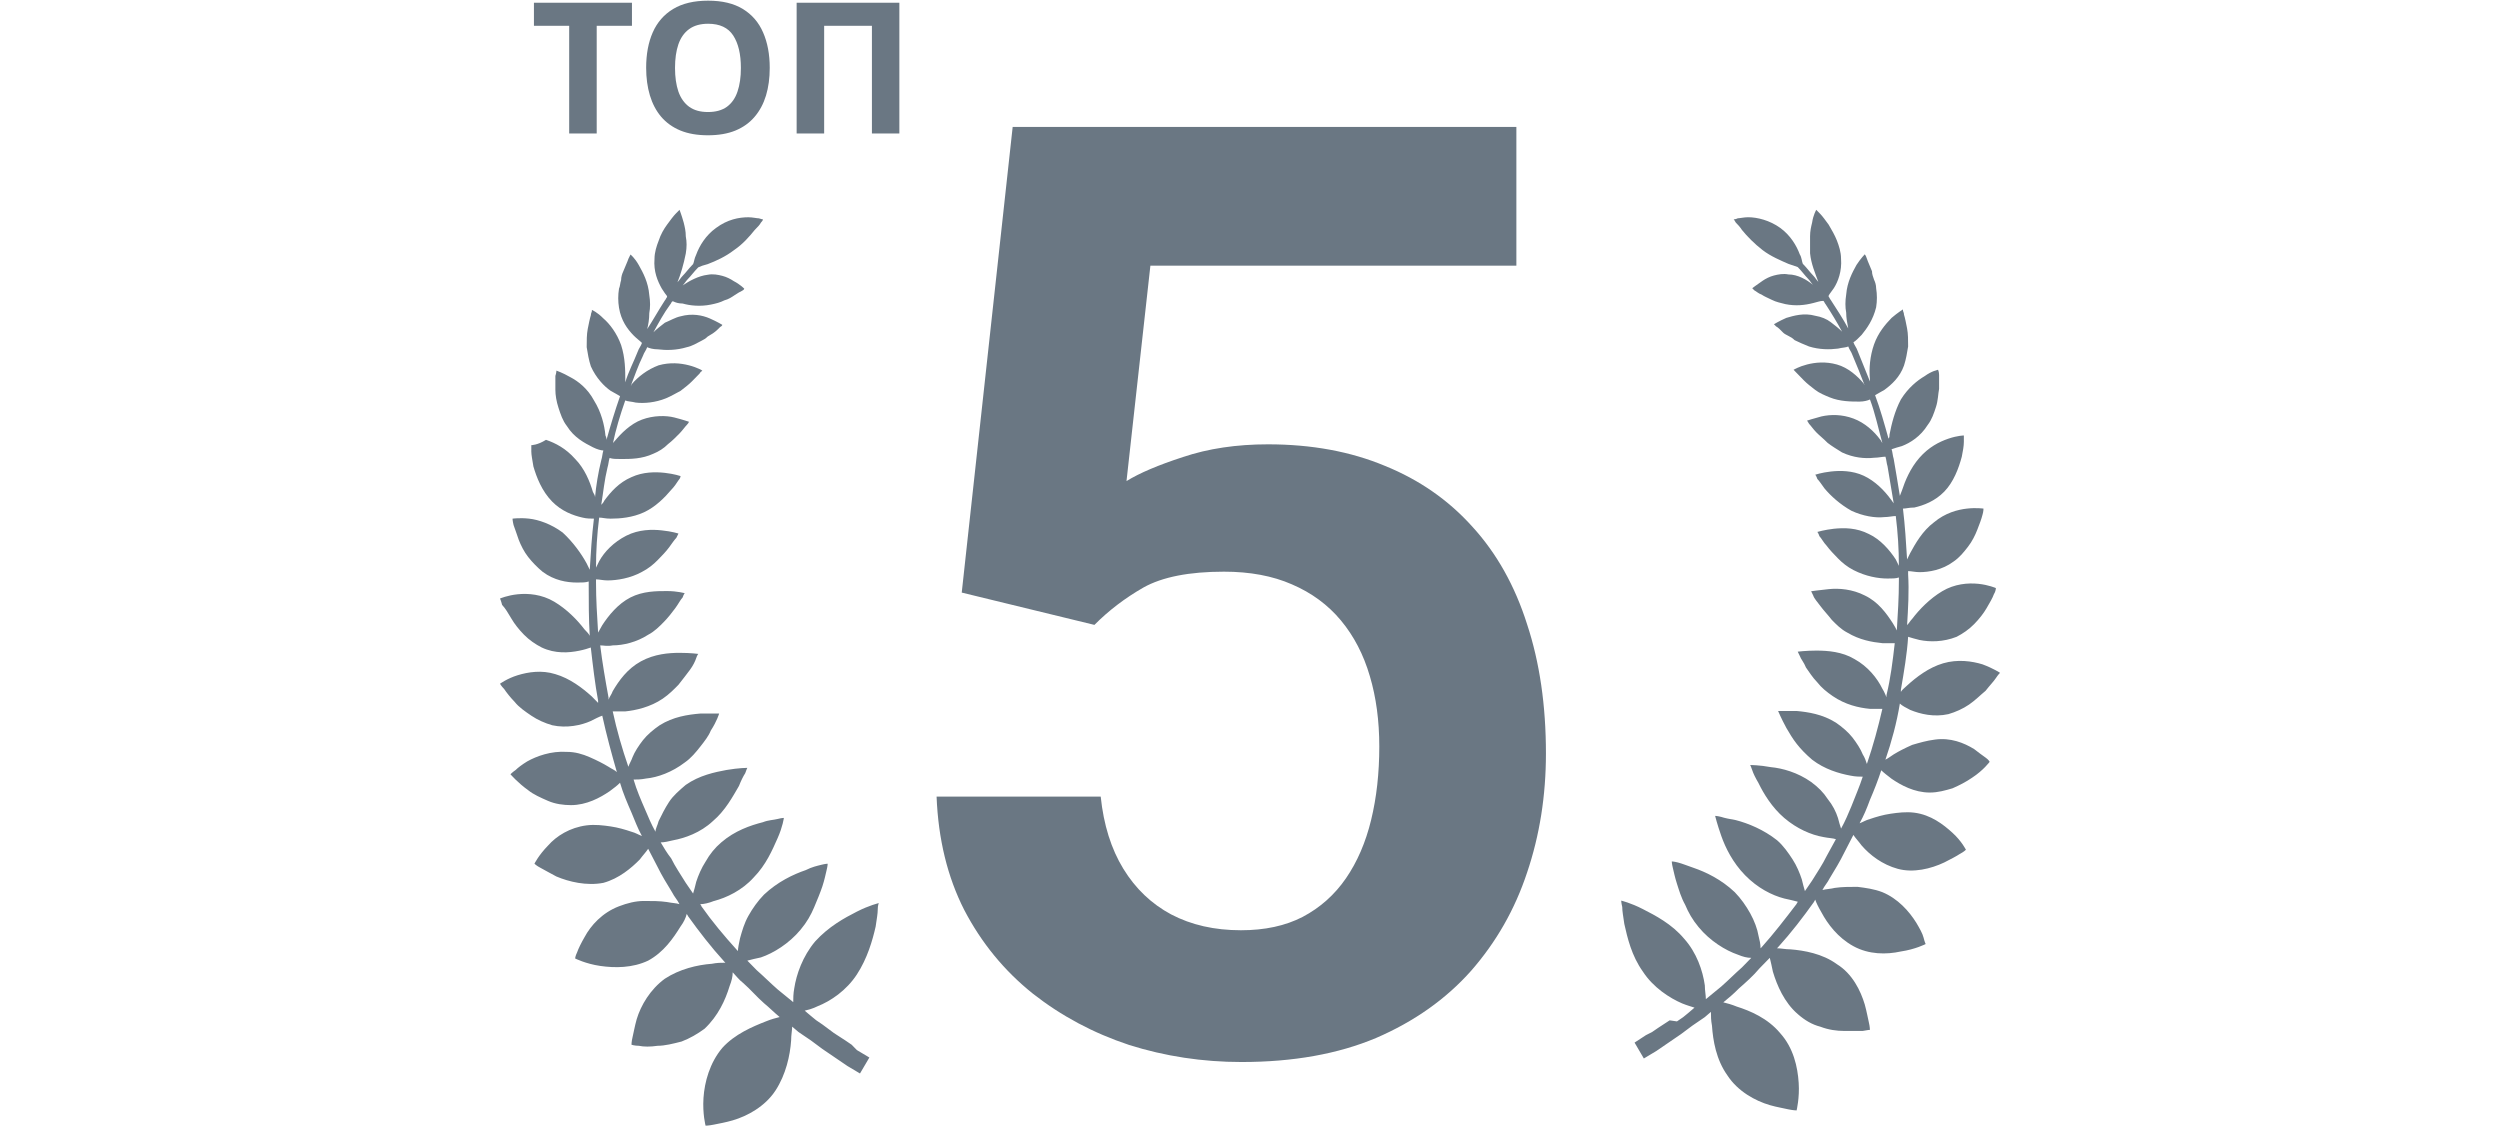
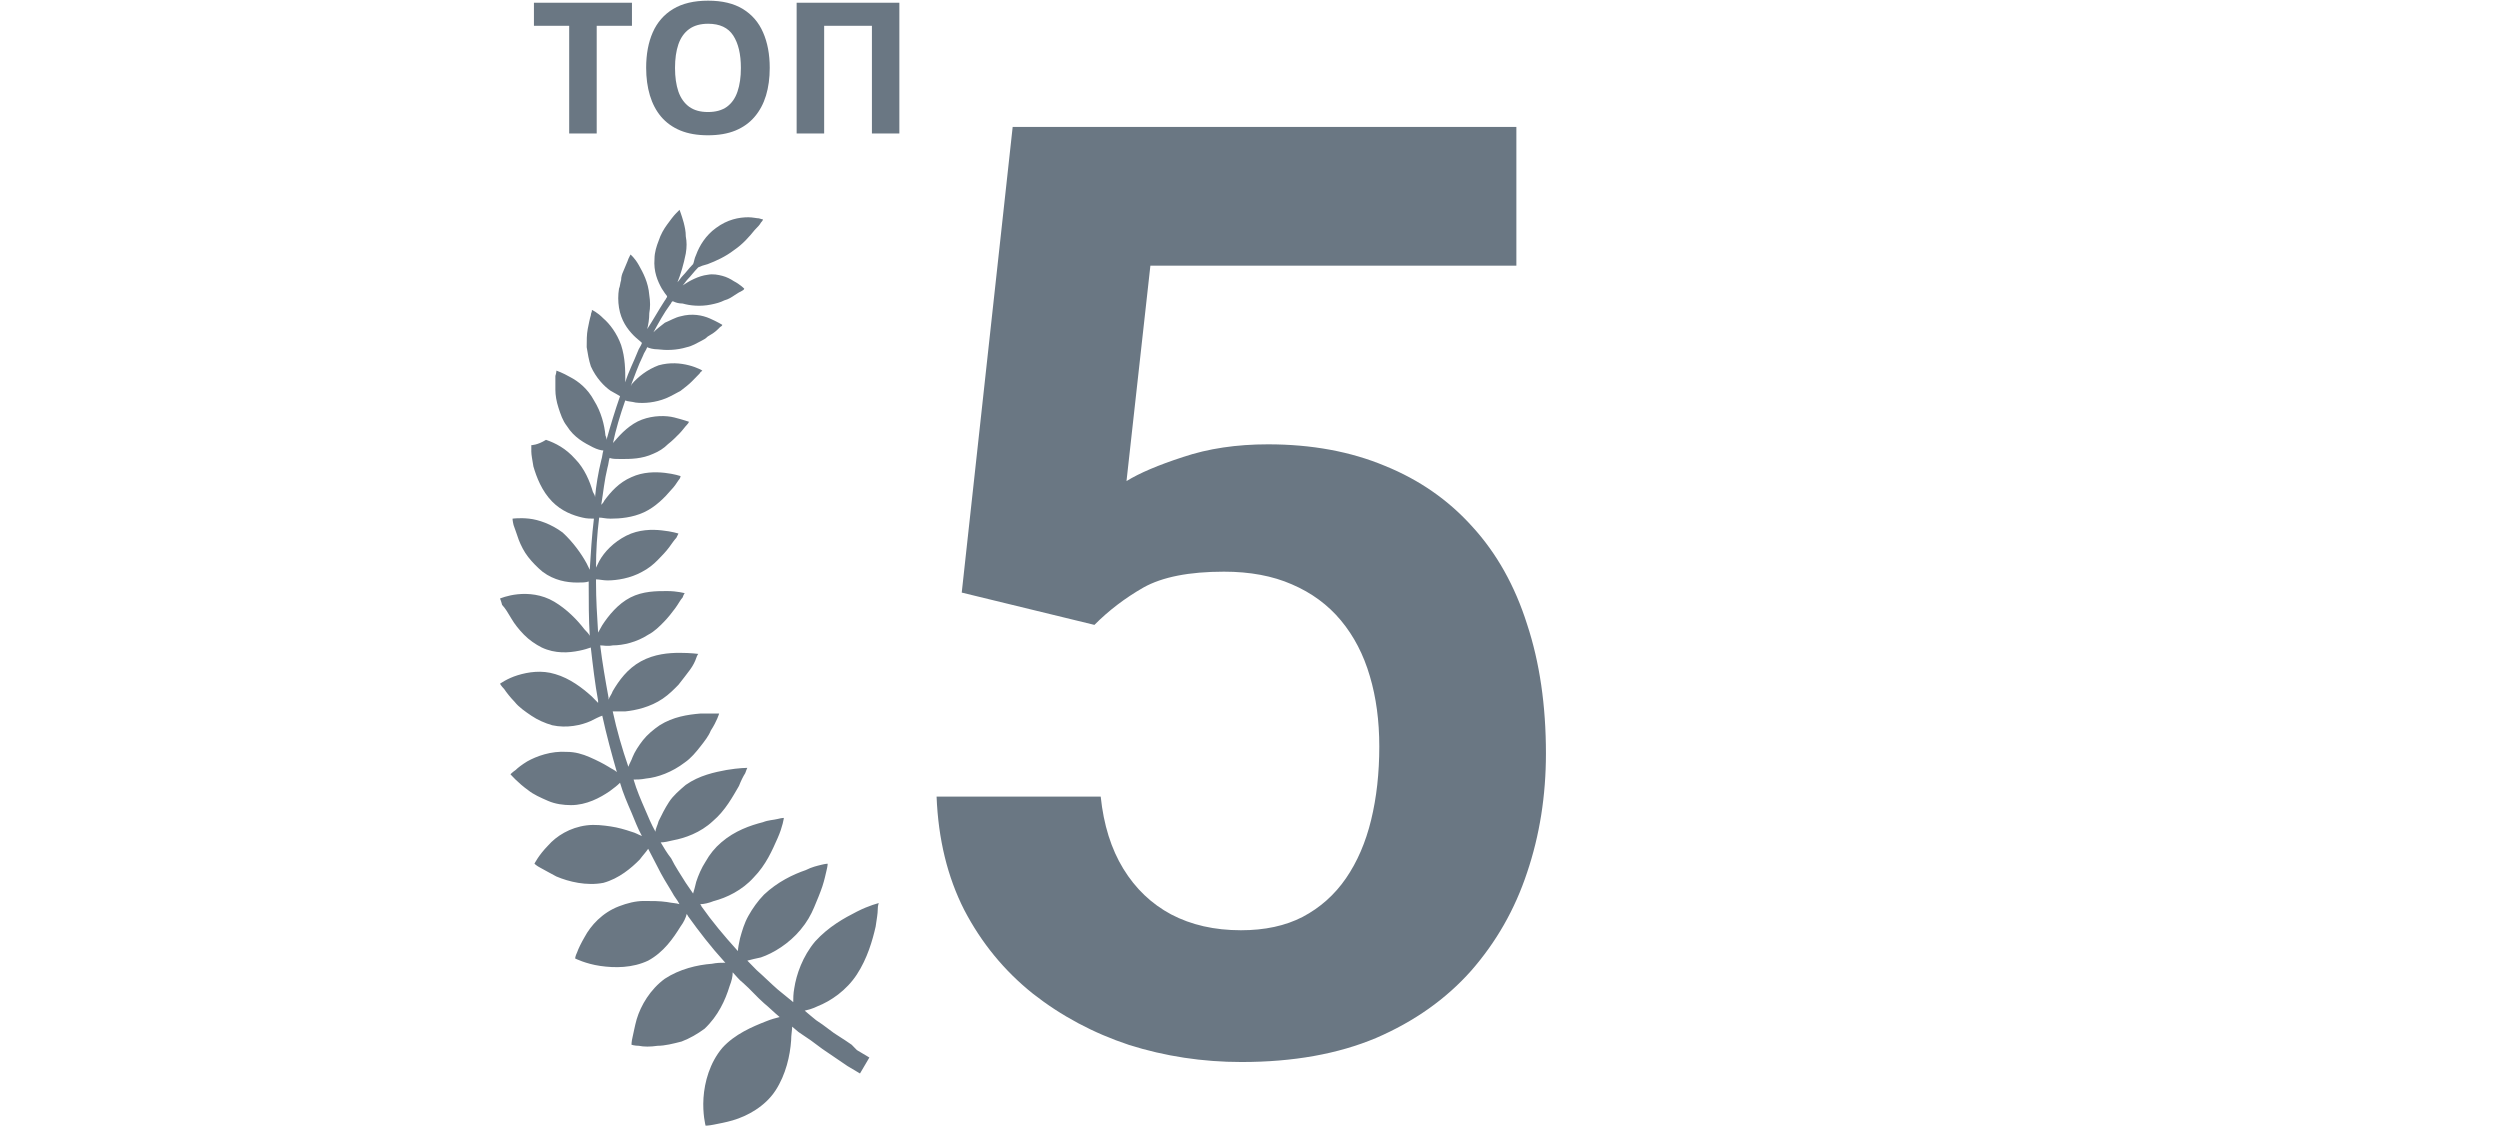
<svg xmlns="http://www.w3.org/2000/svg" width="160" height="73" viewBox="0 0 160 73" fill="none">
-   <path d="M122.252 45.434C122.913 45.705 123.772 45.908 124.697 45.705C125.159 45.569 125.622 45.365 126.018 45.094C126.414 44.823 126.745 44.484 127.075 44.213C127.339 43.874 127.604 43.602 127.736 43.399C127.868 43.196 128 43.06 128 43.06C128 43.06 127.604 42.789 126.877 42.517C126.216 42.314 125.291 42.178 124.366 42.45C123.441 42.721 122.648 43.331 122.053 43.874C121.921 44.01 121.723 44.145 121.657 44.281V44.145C121.855 42.992 122.053 41.84 122.12 40.755C122.318 40.822 122.583 40.89 122.847 40.958C123.508 41.094 124.366 41.094 125.225 40.755C125.621 40.551 126.018 40.28 126.348 39.941C126.679 39.602 126.943 39.263 127.141 38.924C127.339 38.585 127.537 38.246 127.604 38.042C127.736 37.839 127.736 37.636 127.736 37.636C127.736 37.636 127.273 37.432 126.613 37.364C125.952 37.297 125.093 37.364 124.3 37.839C123.507 38.314 122.847 38.992 122.384 39.602C122.252 39.738 122.186 39.873 122.054 40.009C122.12 38.924 122.186 37.839 122.12 36.754V36.551C122.318 36.551 122.583 36.618 122.847 36.618C123.441 36.618 124.3 36.483 125.027 35.94C125.423 35.669 125.688 35.33 125.952 34.991C126.216 34.652 126.415 34.245 126.546 33.906C126.679 33.567 126.81 33.227 126.877 32.956C126.943 32.753 126.943 32.55 126.943 32.55C126.943 32.55 126.48 32.482 125.885 32.55C125.291 32.617 124.498 32.821 123.771 33.431C123.044 33.974 122.582 34.788 122.252 35.398C122.186 35.533 122.119 35.669 122.053 35.804C121.987 34.719 121.921 33.634 121.789 32.55C121.987 32.55 122.186 32.482 122.516 32.482C123.111 32.346 123.837 32.075 124.432 31.465C125.026 30.855 125.357 29.973 125.555 29.227C125.621 28.888 125.687 28.549 125.687 28.278V27.871C125.687 27.871 125.291 27.871 124.696 28.075C124.102 28.278 123.441 28.617 122.846 29.295C122.252 29.973 121.922 30.787 121.723 31.397C121.657 31.533 121.657 31.6 121.591 31.736C121.459 30.922 121.327 30.108 121.195 29.362C121.129 29.159 121.129 28.956 121.062 28.752C121.261 28.685 121.459 28.616 121.723 28.549C122.252 28.345 122.912 27.939 123.375 27.193C123.639 26.854 123.771 26.447 123.904 26.04C124.036 25.633 124.036 25.226 124.102 24.887V24.006C124.102 23.802 124.036 23.666 124.036 23.666C124.036 23.666 123.64 23.734 123.177 24.073C122.714 24.344 122.12 24.819 121.657 25.565C121.261 26.311 121.063 27.125 120.931 27.803C120.931 27.87 120.931 28.006 120.865 28.074C120.601 27.125 120.336 26.175 120.006 25.294C120.138 25.226 120.336 25.09 120.6 24.954C121.063 24.615 121.591 24.141 121.856 23.395C121.988 22.988 122.054 22.581 122.12 22.174C122.12 21.768 122.12 21.361 122.054 21.022C121.988 20.683 121.922 20.343 121.856 20.14C121.856 20.004 121.79 19.937 121.79 19.869V19.801C121.79 19.801 121.459 20.005 121.063 20.344C120.667 20.751 120.204 21.293 119.94 22.039C119.676 22.785 119.609 23.599 119.676 24.277V24.413C119.412 23.734 119.147 23.124 118.883 22.446C118.817 22.243 118.685 22.107 118.619 21.904C118.751 21.836 118.949 21.633 119.148 21.429C119.478 21.022 119.874 20.48 120.073 19.666C120.138 19.259 120.138 18.852 120.073 18.446C120.073 18.242 120.007 18.039 119.94 17.903C119.874 17.7 119.808 17.564 119.808 17.36C119.676 17.021 119.544 16.75 119.478 16.547C119.412 16.343 119.345 16.276 119.345 16.276C119.345 16.276 119.081 16.547 118.817 16.954C118.553 17.429 118.222 18.039 118.156 18.853C118.09 19.26 118.09 19.666 118.156 20.006C118.156 20.345 118.222 20.684 118.288 21.023C117.958 20.412 117.561 19.802 117.165 19.192C117.099 19.124 117.099 19.056 117.033 18.988V18.921C117.099 18.785 117.231 18.649 117.363 18.446C117.627 18.039 117.892 17.361 117.826 16.547C117.826 16.14 117.694 15.733 117.562 15.394C117.43 15.055 117.231 14.716 117.033 14.377C116.835 14.106 116.637 13.835 116.505 13.699C116.372 13.563 116.24 13.428 116.24 13.428C116.24 13.428 116.042 13.767 115.976 14.242C115.91 14.512 115.844 14.784 115.844 15.123V16.208C115.91 16.887 116.175 17.497 116.373 18.039C116.24 17.904 116.175 17.768 116.042 17.633C115.844 17.429 115.646 17.158 115.448 16.954L115.382 16.887C115.316 16.751 115.316 16.48 115.184 16.276C114.986 15.734 114.589 15.056 113.928 14.581C113.267 14.106 112.475 13.903 111.88 13.903C111.616 13.903 111.352 13.97 111.219 13.97C111.087 14.038 110.955 14.038 110.955 14.038C110.955 14.038 111.021 14.106 111.088 14.241C111.22 14.377 111.352 14.512 111.484 14.716C111.814 15.123 112.277 15.598 112.805 16.005C113.334 16.412 113.994 16.683 114.457 16.887C114.655 16.954 114.853 17.022 115.051 17.09L115.117 17.158C115.316 17.361 115.514 17.633 115.712 17.836C115.844 17.972 115.91 18.107 116.042 18.243C115.646 17.904 115.051 17.564 114.457 17.564C114.126 17.497 113.796 17.564 113.532 17.632C113.268 17.7 113.003 17.835 112.805 17.971C112.408 18.242 112.144 18.446 112.144 18.446L112.276 18.582C112.408 18.649 112.54 18.785 112.739 18.853C112.937 18.989 113.135 19.056 113.4 19.192C113.664 19.328 113.994 19.395 114.259 19.463C114.92 19.599 115.514 19.531 116.043 19.395C116.307 19.328 116.506 19.26 116.637 19.26H116.703C116.769 19.327 116.769 19.395 116.835 19.463C117.232 20.073 117.562 20.616 117.893 21.226C117.695 21.023 117.43 20.819 117.166 20.616C116.902 20.413 116.571 20.277 116.175 20.209C115.448 20.006 114.787 20.209 114.325 20.345C113.862 20.548 113.532 20.752 113.532 20.752C113.532 20.752 113.598 20.819 113.665 20.887C113.797 20.955 113.929 21.091 114.127 21.294C114.193 21.362 114.326 21.43 114.458 21.498C114.59 21.565 114.722 21.633 114.854 21.769C115.118 21.904 115.449 22.04 115.779 22.175C116.44 22.379 117.1 22.379 117.629 22.311C117.893 22.244 118.158 22.244 118.29 22.175C118.356 22.379 118.488 22.515 118.554 22.718C118.818 23.328 119.083 24.006 119.347 24.684C119.347 24.617 119.281 24.617 119.281 24.549C118.884 24.074 118.29 23.532 117.563 23.328C116.836 23.125 116.175 23.192 115.647 23.328C115.119 23.464 114.788 23.667 114.788 23.667L115.449 24.346C115.647 24.549 115.912 24.752 116.176 24.956C116.44 25.159 116.771 25.295 117.101 25.431C117.762 25.702 118.489 25.702 119.017 25.702C119.281 25.702 119.545 25.634 119.678 25.566C120.008 26.448 120.206 27.397 120.47 28.346C120.404 28.279 120.404 28.211 120.338 28.143C119.942 27.6 119.347 27.058 118.62 26.787C117.894 26.516 117.167 26.516 116.572 26.651C116.044 26.787 115.647 26.922 115.647 26.922C115.647 26.922 115.713 26.99 115.78 27.125C115.912 27.261 116.044 27.465 116.242 27.668C116.44 27.872 116.705 28.075 116.969 28.346C117.233 28.55 117.564 28.753 117.894 28.957C118.621 29.296 119.348 29.363 119.942 29.296C120.206 29.296 120.471 29.228 120.669 29.228C120.735 29.431 120.735 29.635 120.801 29.838C120.933 30.652 121.065 31.398 121.197 32.212C121.132 32.144 121.065 32.008 120.999 31.941C120.603 31.398 120.008 30.788 119.282 30.449C118.555 30.11 117.762 30.11 117.167 30.178C116.573 30.246 116.176 30.381 116.176 30.381C116.176 30.381 116.242 30.449 116.309 30.652C116.441 30.788 116.573 30.992 116.771 31.263C117.168 31.738 117.762 32.28 118.489 32.687C119.216 33.026 120.008 33.162 120.603 33.094C120.868 33.094 121.132 33.026 121.33 33.026C121.462 34.111 121.528 35.128 121.528 36.213C121.462 36.077 121.396 35.942 121.33 35.806C120.934 35.196 120.339 34.518 119.613 34.179C118.82 33.772 118.027 33.772 117.366 33.84C116.772 33.907 116.309 34.043 116.309 34.043C116.309 34.043 116.375 34.111 116.441 34.314C116.574 34.45 116.705 34.721 116.904 34.924C117.102 35.195 117.367 35.467 117.631 35.738C117.895 36.009 118.225 36.28 118.622 36.484C119.414 36.891 120.207 37.026 120.802 37.026C121.132 37.026 121.331 37.026 121.529 36.959V37.162C121.529 38.247 121.463 39.264 121.396 40.349C121.331 40.214 121.264 40.078 121.132 39.874C120.736 39.264 120.207 38.518 119.348 38.111C118.556 37.705 117.697 37.636 117.036 37.705C116.375 37.772 115.913 37.84 115.913 37.84C115.913 37.84 115.979 37.976 116.045 38.111C116.111 38.315 116.309 38.518 116.508 38.79C116.706 39.061 116.97 39.332 117.234 39.671C117.498 39.942 117.829 40.282 118.225 40.485C119.018 40.96 119.811 41.095 120.472 41.163H121.264C121.132 42.316 121 43.401 120.736 44.486V44.622C120.67 44.486 120.603 44.283 120.472 44.079C120.141 43.401 119.547 42.655 118.688 42.181C117.895 41.706 116.97 41.638 116.243 41.638C115.582 41.638 115.054 41.706 115.054 41.706C115.054 41.706 115.12 41.842 115.186 41.977C115.252 42.18 115.45 42.383 115.583 42.723C115.781 42.994 115.979 43.333 116.309 43.672C116.574 44.011 116.904 44.282 117.3 44.554C118.093 45.096 118.952 45.3 119.679 45.367H120.471C120.207 46.52 119.877 47.741 119.481 48.894C119.415 48.69 119.348 48.487 119.217 48.283C119.084 47.944 118.82 47.538 118.556 47.198C118.292 46.859 117.895 46.52 117.498 46.249C116.639 45.706 115.714 45.571 114.988 45.503H113.798C113.798 45.503 113.996 45.978 114.327 46.588C114.525 46.927 114.723 47.267 114.988 47.605C115.252 47.944 115.582 48.283 115.979 48.622C116.771 49.232 117.696 49.504 118.423 49.639C118.753 49.707 119.018 49.707 119.216 49.707C119.018 50.317 118.753 50.927 118.489 51.605C118.291 52.08 118.093 52.555 117.828 53.03C117.762 52.826 117.696 52.623 117.63 52.351C117.498 51.945 117.299 51.538 116.969 51.131C116.705 50.724 116.374 50.385 115.912 50.046C115.053 49.436 114.062 49.164 113.335 49.097C112.608 48.961 112.014 48.961 112.014 48.961C112.014 48.961 112.08 49.097 112.146 49.3C112.212 49.503 112.344 49.775 112.542 50.114C112.873 50.792 113.401 51.673 114.194 52.351C114.987 53.03 115.912 53.437 116.705 53.572C117.035 53.639 117.299 53.639 117.498 53.708C117.299 54.047 117.101 54.453 116.903 54.793C116.639 55.335 116.309 55.81 115.978 56.352C115.846 56.556 115.648 56.827 115.515 57.03C115.45 56.827 115.383 56.556 115.317 56.285C115.185 55.878 114.987 55.403 114.723 54.996C114.459 54.589 114.128 54.114 113.732 53.776C112.873 53.097 111.882 52.691 111.089 52.487C110.693 52.419 110.363 52.351 110.164 52.284C109.9 52.216 109.768 52.216 109.768 52.216C109.768 52.216 109.9 52.759 110.164 53.505C110.428 54.251 110.891 55.2 111.684 56.013C112.477 56.827 113.402 57.302 114.195 57.505C114.525 57.573 114.789 57.641 115.054 57.709C115.054 57.776 114.988 57.776 114.988 57.844C114.261 58.794 113.534 59.743 112.742 60.625L112.676 60.693C112.676 60.421 112.61 60.15 112.543 59.879C112.477 59.472 112.279 58.929 112.015 58.455C111.751 57.98 111.42 57.505 111.024 57.099C110.165 56.285 109.174 55.81 108.381 55.539C107.985 55.403 107.655 55.268 107.391 55.2C107.126 55.132 106.994 55.132 106.994 55.132C106.994 55.132 106.994 55.268 107.06 55.539C107.126 55.81 107.192 56.149 107.324 56.556C107.456 56.963 107.588 57.438 107.853 57.912C108.051 58.387 108.315 58.861 108.712 59.336C109.439 60.218 110.429 60.828 111.223 61.099C111.553 61.235 111.817 61.303 112.082 61.303C111.883 61.506 111.685 61.709 111.487 61.913C111.024 62.32 110.628 62.727 110.166 63.133C109.835 63.404 109.505 63.676 109.175 63.947C109.175 63.676 109.109 63.404 109.109 63.065C108.977 62.116 108.58 60.963 107.788 60.081C106.995 59.132 105.938 58.59 105.145 58.183C104.353 57.776 103.758 57.64 103.758 57.64C103.758 57.64 103.758 57.776 103.823 58.047C103.823 58.318 103.889 58.657 103.956 59.132C104.154 60.014 104.418 61.166 105.145 62.183C105.806 63.2 106.862 63.879 107.656 64.218C107.986 64.353 108.25 64.421 108.448 64.489L108.052 64.828L107.721 65.099L107.325 65.37L106.858 65.302L106.131 65.777L105.735 66.048L105.338 66.251L104.612 66.726L105.206 67.743L105.999 67.268L107.584 66.184L108.311 65.641L109.104 65.099L109.5 64.76C109.5 65.031 109.5 65.302 109.566 65.641C109.632 66.591 109.83 67.812 110.557 68.829C111.218 69.846 112.341 70.456 113.266 70.727C113.728 70.863 114.191 70.931 114.455 70.998C114.785 71.066 114.983 71.066 114.983 71.066C114.983 71.066 115.181 70.252 115.116 69.303C115.05 68.286 114.785 67.065 113.926 66.116C113.134 65.167 112.011 64.692 111.152 64.421C110.821 64.285 110.557 64.217 110.293 64.15C110.623 63.879 110.953 63.607 111.283 63.268C111.746 62.861 112.208 62.454 112.605 61.979L113.266 61.301C113.331 61.572 113.398 61.844 113.464 62.183C113.728 63.065 114.19 64.149 115.049 64.895C115.512 65.302 115.974 65.573 116.503 65.709C117.032 65.912 117.56 65.98 118.022 65.98H119.212C119.542 65.912 119.674 65.912 119.674 65.912C119.674 65.912 119.674 65.709 119.608 65.437C119.542 65.166 119.476 64.759 119.344 64.284C119.08 63.403 118.552 62.318 117.56 61.707C116.635 61.029 115.446 60.826 114.587 60.758C114.257 60.758 113.993 60.69 113.728 60.69L113.794 60.623C114.653 59.673 115.38 58.724 116.107 57.707C116.107 57.639 116.173 57.639 116.173 57.571C116.239 57.775 116.371 58.046 116.569 58.385C116.965 59.131 117.626 60.013 118.617 60.555C119.608 61.098 120.731 61.098 121.656 60.894C122.581 60.759 123.242 60.419 123.242 60.419C123.242 60.419 123.176 60.284 123.11 60.013C123.044 59.742 122.846 59.402 122.647 59.063C122.185 58.317 121.458 57.504 120.467 57.097C119.938 56.894 119.41 56.826 118.881 56.758C118.353 56.758 117.89 56.758 117.428 56.825C117.164 56.893 116.899 56.893 116.635 56.961C116.767 56.69 116.965 56.486 117.098 56.215C117.428 55.673 117.759 55.13 118.023 54.588C118.221 54.181 118.419 53.842 118.617 53.435C118.749 53.638 118.948 53.842 119.146 54.113C119.674 54.724 120.467 55.334 121.458 55.605C122.449 55.876 123.573 55.605 124.431 55.198C124.828 54.995 125.224 54.792 125.422 54.656C125.686 54.52 125.819 54.385 125.819 54.385C125.819 54.385 125.555 53.842 124.96 53.3C124.365 52.757 123.572 52.147 122.515 52.011C121.987 51.944 121.458 52.011 120.996 52.079C120.533 52.146 120.071 52.282 119.674 52.418C119.41 52.486 119.212 52.621 119.014 52.689C119.278 52.214 119.476 51.74 119.674 51.197C119.938 50.587 120.203 49.909 120.401 49.298C120.533 49.434 120.798 49.638 121.062 49.841C121.657 50.248 122.516 50.723 123.507 50.723C124.035 50.723 124.497 50.587 124.96 50.452C125.423 50.248 125.819 50.045 126.215 49.773C126.942 49.298 127.339 48.756 127.339 48.756C127.339 48.756 127.273 48.621 127.075 48.485C126.876 48.349 126.612 48.146 126.348 47.943C125.687 47.536 124.828 47.197 123.837 47.333C123.308 47.4 122.846 47.536 122.383 47.672C121.921 47.875 121.524 48.078 121.194 48.282C120.996 48.418 120.798 48.553 120.666 48.621C121.062 47.468 121.393 46.247 121.591 45.027C121.724 45.162 121.988 45.298 122.252 45.434Z" fill="#6A7783" />
  <path d="M52.169 60.252C51.368 61.206 50.967 62.365 50.833 63.251C50.767 63.592 50.767 63.933 50.767 64.137C50.433 63.865 50.099 63.592 49.765 63.319C49.297 62.91 48.897 62.502 48.43 62.093C48.229 61.888 48.029 61.684 47.829 61.48C48.096 61.411 48.363 61.343 48.697 61.275C49.498 61.003 50.5 60.389 51.235 59.503C51.636 59.026 51.903 58.549 52.103 58.072C52.303 57.594 52.504 57.117 52.638 56.709C52.771 56.3 52.838 55.959 52.904 55.686C52.971 55.414 52.971 55.278 52.971 55.278C52.971 55.278 52.837 55.278 52.57 55.346C52.303 55.413 51.969 55.482 51.569 55.686C50.768 55.959 49.766 56.436 48.898 57.254C48.497 57.663 48.163 58.14 47.896 58.617C47.629 59.094 47.496 59.571 47.362 60.048C47.295 60.389 47.228 60.662 47.228 60.866L47.162 60.798C46.36 59.912 45.559 58.958 44.891 58.004C44.891 57.936 44.825 57.936 44.825 57.867C45.025 57.867 45.359 57.799 45.693 57.663C46.494 57.458 47.496 56.981 48.231 56.163C49.032 55.346 49.433 54.391 49.767 53.642C50.101 52.892 50.167 52.346 50.167 52.346C50.167 52.346 50.033 52.346 49.767 52.414C49.5 52.483 49.166 52.483 48.832 52.619C48.03 52.823 47.028 53.164 46.161 53.914C45.76 54.255 45.426 54.664 45.159 55.141C44.892 55.55 44.691 56.027 44.558 56.436C44.492 56.708 44.425 56.981 44.358 57.185C44.224 56.981 44.024 56.708 43.89 56.504C43.556 55.958 43.222 55.481 42.955 54.936C42.686 54.595 42.486 54.254 42.285 53.914C42.486 53.914 42.82 53.846 43.087 53.777C43.821 53.641 44.823 53.3 45.624 52.551C46.426 51.869 46.893 50.983 47.294 50.301C47.428 49.961 47.561 49.688 47.695 49.484C47.761 49.279 47.828 49.143 47.828 49.143C47.828 49.143 47.294 49.143 46.493 49.279C45.758 49.416 44.757 49.62 43.888 50.233C43.488 50.574 43.087 50.915 42.82 51.324C42.553 51.733 42.352 52.142 42.152 52.551C42.085 52.823 41.951 53.028 41.951 53.232C41.684 52.755 41.484 52.278 41.283 51.801C41.016 51.188 40.749 50.574 40.549 49.892C40.749 49.892 41.016 49.892 41.35 49.825C42.085 49.757 43.02 49.416 43.821 48.802C44.221 48.53 44.555 48.12 44.822 47.78C45.089 47.439 45.357 47.098 45.49 46.758C45.891 46.145 46.025 45.667 46.025 45.667H44.822C44.022 45.734 43.087 45.871 42.219 46.416C41.818 46.689 41.418 47.029 41.15 47.37C40.883 47.711 40.616 48.12 40.482 48.461C40.416 48.665 40.282 48.87 40.215 49.074C39.815 47.916 39.481 46.757 39.214 45.53H40.015C40.683 45.462 41.618 45.258 42.419 44.712C42.82 44.44 43.154 44.099 43.421 43.826C43.688 43.485 43.955 43.144 44.155 42.872C44.356 42.599 44.489 42.327 44.556 42.122C44.623 41.918 44.69 41.85 44.69 41.85C44.69 41.85 44.222 41.782 43.488 41.782C42.82 41.782 41.885 41.85 41.017 42.327C40.149 42.804 39.614 43.554 39.214 44.235C39.147 44.44 39.013 44.576 38.947 44.781V44.644C38.746 43.554 38.546 42.395 38.413 41.304C38.613 41.304 38.88 41.373 39.214 41.304C39.882 41.304 40.75 41.1 41.484 40.623C41.885 40.418 42.219 40.077 42.486 39.805C42.753 39.533 43.02 39.192 43.22 38.919C43.421 38.646 43.554 38.373 43.688 38.237C43.755 38.033 43.822 37.965 43.822 37.965C43.822 37.965 43.354 37.828 42.687 37.828C42.019 37.828 41.151 37.828 40.349 38.237C39.548 38.646 38.946 39.396 38.546 40.009C38.479 40.145 38.345 40.35 38.279 40.486C38.212 39.396 38.145 38.374 38.145 37.283V37.079C38.345 37.079 38.613 37.147 38.88 37.147C39.481 37.147 40.349 37.01 41.084 36.601C41.484 36.397 41.818 36.124 42.085 35.852C42.352 35.579 42.619 35.306 42.82 35.034C43.02 34.761 43.154 34.556 43.287 34.42C43.354 34.284 43.421 34.148 43.421 34.148C43.421 34.148 43.02 34.012 42.352 33.944C41.752 33.876 40.883 33.876 40.082 34.285C39.281 34.693 38.679 35.307 38.346 35.92C38.279 36.057 38.212 36.193 38.145 36.329C38.145 35.239 38.212 34.217 38.346 33.126C38.546 33.126 38.746 33.194 39.08 33.194C39.681 33.194 40.483 33.126 41.218 32.785C41.952 32.444 42.553 31.831 42.954 31.354C43.154 31.149 43.288 30.945 43.422 30.74C43.555 30.604 43.555 30.468 43.555 30.468C43.555 30.468 43.155 30.331 42.554 30.263C41.953 30.195 41.151 30.195 40.416 30.536C39.615 30.877 39.081 31.49 38.68 32.035C38.614 32.172 38.547 32.24 38.48 32.308C38.614 31.49 38.68 30.74 38.88 29.922C38.947 29.717 38.947 29.513 39.014 29.309C39.215 29.377 39.415 29.377 39.749 29.377C40.35 29.377 41.084 29.377 41.819 29.036C42.153 28.899 42.487 28.695 42.754 28.422C43.021 28.218 43.288 27.945 43.489 27.741C43.689 27.536 43.822 27.332 43.956 27.195C44.09 27.059 44.09 26.991 44.09 26.991C44.09 26.991 43.689 26.854 43.155 26.718C42.621 26.582 41.819 26.582 41.085 26.855C40.35 27.127 39.749 27.741 39.349 28.218C39.282 28.286 39.215 28.354 39.215 28.422C39.415 27.468 39.683 26.582 40.016 25.628C40.15 25.696 40.417 25.696 40.684 25.764C41.218 25.832 41.953 25.764 42.621 25.492C42.955 25.355 43.289 25.151 43.556 25.015C43.822 24.81 44.09 24.606 44.29 24.401C44.49 24.197 44.624 24.06 44.758 23.924C44.825 23.856 44.825 23.787 44.892 23.787C44.892 23.719 44.958 23.719 44.958 23.719C44.958 23.719 44.624 23.515 44.09 23.379C43.556 23.242 42.888 23.174 42.153 23.379C41.419 23.651 40.818 24.128 40.417 24.605C40.417 24.673 40.351 24.673 40.351 24.742C40.618 24.06 40.818 23.447 41.152 22.765C41.218 22.561 41.352 22.424 41.419 22.22C41.553 22.288 41.819 22.356 42.087 22.356C42.621 22.424 43.289 22.424 43.957 22.22C44.291 22.152 44.625 21.948 44.892 21.811C45.025 21.743 45.158 21.675 45.292 21.539C45.426 21.471 45.492 21.402 45.626 21.334C45.827 21.198 45.96 21.062 46.094 20.925C46.228 20.857 46.228 20.789 46.228 20.789C46.228 20.789 45.894 20.584 45.426 20.38C44.959 20.176 44.291 20.039 43.556 20.244C43.222 20.312 42.889 20.516 42.555 20.652C42.288 20.857 42.021 21.061 41.82 21.266C42.154 20.652 42.488 20.039 42.889 19.494C42.956 19.426 42.956 19.357 43.023 19.289H43.089C43.223 19.357 43.423 19.426 43.69 19.426C44.158 19.562 44.825 19.63 45.493 19.494C45.827 19.426 46.094 19.357 46.362 19.221C46.629 19.153 46.829 19.017 47.03 18.881C47.23 18.744 47.364 18.676 47.497 18.608C47.631 18.54 47.631 18.472 47.631 18.472C47.631 18.472 47.364 18.199 46.963 17.994C46.763 17.858 46.495 17.722 46.228 17.654C45.962 17.585 45.628 17.517 45.294 17.585C44.693 17.654 44.092 17.994 43.691 18.267C43.824 18.131 43.891 17.995 44.025 17.858C44.225 17.654 44.425 17.381 44.626 17.177L44.692 17.109C44.826 17.041 45.026 16.972 45.293 16.904C45.828 16.7 46.428 16.427 46.963 16.018C47.564 15.609 47.964 15.132 48.298 14.723C48.498 14.518 48.632 14.382 48.699 14.246C48.833 14.109 48.833 14.041 48.833 14.041C48.833 14.041 48.766 14.041 48.566 13.973C48.432 13.973 48.165 13.905 47.898 13.905C47.297 13.905 46.562 14.042 45.828 14.587C45.16 15.064 44.759 15.745 44.559 16.291C44.425 16.563 44.425 16.768 44.358 16.904L44.292 16.972C44.091 17.177 43.891 17.45 43.691 17.654C43.557 17.79 43.49 17.926 43.357 18.063C43.557 17.585 43.757 16.904 43.891 16.222C43.958 15.814 43.958 15.473 43.891 15.132C43.891 14.791 43.824 14.518 43.757 14.246C43.624 13.768 43.49 13.428 43.49 13.428C43.49 13.428 43.424 13.496 43.223 13.7C43.09 13.837 42.889 14.109 42.689 14.382C42.489 14.655 42.288 14.995 42.155 15.404C42.021 15.745 41.888 16.154 41.888 16.563C41.821 17.381 42.088 17.994 42.356 18.471C42.489 18.676 42.623 18.88 42.69 18.948V19.017C42.623 19.084 42.623 19.153 42.556 19.221C42.155 19.834 41.821 20.448 41.421 21.061C41.487 20.789 41.554 20.448 41.554 20.039C41.621 19.698 41.621 19.289 41.554 18.881C41.488 18.063 41.154 17.449 40.886 16.972C40.619 16.495 40.352 16.29 40.352 16.29C40.352 16.29 40.285 16.427 40.218 16.563C40.152 16.767 40.018 17.04 39.884 17.381C39.818 17.517 39.751 17.721 39.751 17.926C39.684 18.13 39.684 18.335 39.617 18.471C39.55 18.88 39.55 19.289 39.617 19.698C39.751 20.515 40.151 21.061 40.552 21.47C40.752 21.674 40.953 21.811 41.086 21.947C41.02 22.151 40.886 22.288 40.819 22.492C40.552 23.174 40.218 23.787 40.018 24.469V24.332C40.018 23.719 40.018 22.901 39.751 22.083C39.484 21.333 39.017 20.72 38.616 20.379C38.215 19.97 37.881 19.834 37.881 19.834V19.902C37.881 19.97 37.815 20.038 37.815 20.174C37.748 20.379 37.681 20.72 37.614 21.06C37.548 21.401 37.548 21.81 37.548 22.219C37.614 22.628 37.681 23.037 37.815 23.446C38.149 24.195 38.683 24.741 39.084 25.013C39.35 25.149 39.551 25.285 39.684 25.354C39.35 26.308 39.084 27.194 38.816 28.148C38.816 28.081 38.816 28.012 38.75 27.876C38.683 27.194 38.483 26.377 38.015 25.627C37.614 24.877 37.014 24.4 36.479 24.127C36.011 23.855 35.611 23.719 35.611 23.719C35.611 23.719 35.611 23.855 35.544 24.059V24.946C35.544 25.287 35.611 25.695 35.745 26.104C35.878 26.513 36.011 26.922 36.279 27.263C36.746 28.013 37.414 28.353 37.948 28.626C38.215 28.762 38.483 28.83 38.616 28.83C38.55 29.035 38.55 29.239 38.483 29.444C38.282 30.261 38.149 31.079 38.082 31.829C38.082 31.693 38.016 31.625 37.948 31.488C37.748 30.807 37.414 29.989 36.813 29.376C36.212 28.694 35.544 28.354 34.943 28.149C34.405 28.491 34.004 28.491 34.004 28.491V28.9C34.004 29.104 34.071 29.445 34.138 29.854C34.338 30.536 34.672 31.422 35.34 32.103C35.941 32.716 36.676 32.989 37.277 33.125C37.544 33.193 37.811 33.193 38.011 33.193C37.877 34.284 37.811 35.374 37.744 36.465C37.678 36.328 37.611 36.192 37.544 36.056C37.21 35.443 36.676 34.693 36.008 34.08C35.273 33.535 34.472 33.262 33.87 33.194C33.269 33.126 32.802 33.194 32.802 33.194C32.802 33.194 32.802 33.33 32.868 33.603C32.935 33.807 33.069 34.148 33.202 34.557C33.336 34.898 33.536 35.307 33.803 35.648C34.07 35.988 34.404 36.329 34.738 36.602C35.473 37.147 36.274 37.283 36.942 37.283C37.276 37.283 37.476 37.283 37.677 37.215V37.42C37.677 38.511 37.677 39.601 37.743 40.691C37.677 40.555 37.543 40.419 37.409 40.282C36.942 39.669 36.274 38.987 35.473 38.51C34.672 38.033 33.803 37.965 33.135 38.033C32.467 38.101 32 38.306 32 38.306C32 38.306 32.067 38.442 32.134 38.714C32.334 38.919 32.535 39.26 32.736 39.601C32.936 39.941 33.203 40.282 33.537 40.623C33.871 40.964 34.271 41.236 34.672 41.44C35.54 41.849 36.408 41.781 37.076 41.645C37.41 41.577 37.611 41.508 37.811 41.44C37.944 42.599 38.078 43.758 38.279 44.848V44.985C38.145 44.848 38.012 44.712 37.878 44.576C37.277 44.031 36.475 43.417 35.54 43.144C34.672 42.872 33.804 43.008 33.136 43.213C32.468 43.417 32.001 43.758 32.001 43.758C32.001 43.758 32.068 43.895 32.268 44.099C32.401 44.303 32.668 44.644 32.936 44.917C33.203 45.258 33.604 45.53 34.004 45.803C34.405 46.075 34.873 46.28 35.34 46.416C36.275 46.621 37.21 46.416 37.811 46.144C38.078 46.007 38.345 45.871 38.545 45.803C38.812 47.029 39.146 48.257 39.48 49.415C39.347 49.279 39.146 49.211 38.946 49.074C38.612 48.87 38.211 48.665 37.744 48.461C37.276 48.257 36.809 48.12 36.275 48.12C35.273 48.052 34.339 48.393 33.737 48.733C33.403 48.938 33.136 49.142 33.002 49.279C32.802 49.415 32.669 49.552 32.669 49.552C32.669 49.552 33.136 50.097 33.804 50.574C34.138 50.846 34.605 51.051 35.073 51.256C35.54 51.46 36.074 51.528 36.542 51.528C37.543 51.528 38.412 51.051 39.013 50.642C39.28 50.437 39.48 50.301 39.681 50.096C39.881 50.778 40.148 51.392 40.415 52.005C40.616 52.482 40.816 53.027 41.083 53.504C40.883 53.436 40.683 53.3 40.415 53.232C40.015 53.095 39.547 52.959 39.08 52.891C38.612 52.823 38.078 52.755 37.544 52.823C36.475 52.959 35.608 53.505 35.073 54.118C34.472 54.731 34.204 55.277 34.204 55.277C34.204 55.277 34.338 55.413 34.605 55.549C34.872 55.686 35.206 55.89 35.606 56.094C36.408 56.435 37.543 56.708 38.612 56.503C39.613 56.231 40.415 55.549 40.949 55.004C41.15 54.731 41.35 54.526 41.483 54.322C41.684 54.731 41.884 55.072 42.084 55.481C42.351 56.026 42.685 56.571 43.019 57.117C43.153 57.389 43.353 57.594 43.487 57.866C43.287 57.798 43.019 57.798 42.686 57.73C42.218 57.662 41.751 57.662 41.217 57.662C40.682 57.662 40.148 57.798 39.614 58.003C38.545 58.412 37.81 59.229 37.41 59.979C37.21 60.32 37.009 60.729 36.942 60.933C36.809 61.206 36.809 61.342 36.809 61.342C36.809 61.342 37.477 61.683 38.411 61.819C39.346 61.956 40.481 61.956 41.484 61.479C42.485 60.933 43.087 60.047 43.554 59.297C43.754 59.025 43.888 58.752 43.954 58.48C43.954 58.548 44.021 58.548 44.021 58.616C44.756 59.638 45.49 60.592 46.359 61.547L46.425 61.614C46.158 61.614 45.891 61.614 45.557 61.682C44.622 61.751 43.487 62.023 42.552 62.637C41.617 63.318 41.016 64.341 40.749 65.227C40.615 65.704 40.548 66.113 40.482 66.385C40.415 66.658 40.415 66.863 40.415 66.863C40.415 66.863 40.615 66.931 40.883 66.931C41.217 66.999 41.617 66.999 42.085 66.931C42.552 66.931 43.086 66.794 43.62 66.658C44.155 66.454 44.622 66.181 45.09 65.841C45.958 65.023 46.425 64 46.693 63.114C46.826 62.774 46.893 62.501 46.893 62.228C47.093 62.433 47.293 62.706 47.561 62.91C48.029 63.319 48.429 63.796 48.896 64.205C49.23 64.478 49.564 64.818 49.898 65.091C49.631 65.159 49.364 65.228 49.03 65.364C48.161 65.705 47.026 66.181 46.225 67.068C45.423 68.022 45.09 69.249 45.023 70.271C44.956 71.293 45.157 72.043 45.157 72.043C45.157 72.043 45.357 72.043 45.691 71.975C46.025 71.907 46.425 71.838 46.893 71.703C47.828 71.43 48.963 70.816 49.631 69.794C50.299 68.772 50.566 67.545 50.632 66.591C50.632 66.25 50.699 65.909 50.699 65.705L51.1 66.046L51.901 66.59L52.636 67.136L54.238 68.226L55.039 68.703L55.64 67.681L54.839 67.204L54.506 66.863L54.106 66.591L53.371 66.114L52.636 65.568L52.236 65.296L51.902 65.023L51.501 64.683C51.768 64.615 52.035 64.546 52.303 64.41C53.171 64.069 54.172 63.388 54.84 62.365C55.508 61.343 55.842 60.184 56.042 59.298C56.109 58.821 56.176 58.481 56.176 58.208C56.176 57.935 56.242 57.799 56.242 57.799C56.242 57.799 55.642 57.935 54.84 58.344C54.038 58.752 53.037 59.298 52.169 60.252Z" fill="#6A7783" />
-   <path d="M70.043 39.993L61.551 37.925L64.811 8.124H97.048V17.003H73.625L72.096 30.789C72.927 30.275 74.135 29.762 75.718 29.248C77.328 28.707 79.139 28.437 81.151 28.437C83.941 28.437 86.437 28.897 88.637 29.816C90.837 30.708 92.702 32.005 94.231 33.708C95.787 35.411 96.954 37.492 97.733 39.952C98.537 42.385 98.94 45.142 98.94 48.223C98.94 50.926 98.537 53.467 97.733 55.846C96.954 58.198 95.76 60.293 94.151 62.131C92.541 63.942 90.515 65.374 88.073 66.429C85.632 67.456 82.761 67.969 79.461 67.969C76.965 67.969 74.564 67.604 72.257 66.875C69.976 66.118 67.924 65.023 66.099 63.59C64.275 62.131 62.812 60.347 61.712 58.238C60.639 56.13 60.049 53.711 59.941 50.981H70.445C70.633 52.792 71.116 54.332 71.894 55.603C72.672 56.873 73.692 57.846 74.953 58.522C76.241 59.198 77.73 59.536 79.421 59.536C80.95 59.536 82.264 59.252 83.365 58.684C84.492 58.09 85.417 57.265 86.142 56.211C86.866 55.157 87.403 53.913 87.751 52.481C88.1 51.048 88.275 49.48 88.275 47.777C88.275 46.129 88.073 44.628 87.671 43.277C87.269 41.898 86.651 40.709 85.82 39.709C84.988 38.709 83.941 37.938 82.68 37.398C81.446 36.857 79.997 36.587 78.334 36.587C76.107 36.587 74.39 36.925 73.182 37.6C72.002 38.276 70.955 39.074 70.043 39.993Z" fill="#6A7783" />
+   <path d="M70.043 39.993L61.551 37.925L64.811 8.124H97.048V17.003H73.625L72.096 30.789C72.927 30.275 74.135 29.762 75.718 29.248C77.328 28.707 79.139 28.437 81.151 28.437C83.941 28.437 86.437 28.897 88.637 29.816C90.837 30.708 92.702 32.005 94.231 33.708C95.787 35.411 96.954 37.492 97.733 39.952C98.537 42.385 98.94 45.142 98.94 48.223C98.94 50.926 98.537 53.467 97.733 55.846C96.954 58.198 95.76 60.293 94.151 62.131C92.541 63.942 90.515 65.374 88.073 66.429C85.632 67.456 82.761 67.969 79.461 67.969C76.965 67.969 74.564 67.604 72.257 66.875C69.976 66.118 67.924 65.023 66.099 63.59C64.275 62.131 62.812 60.347 61.712 58.238C60.639 56.13 60.049 53.711 59.941 50.981H70.445C70.633 52.792 71.116 54.332 71.894 55.603C72.672 56.873 73.692 57.846 74.953 58.522C76.241 59.198 77.73 59.536 79.421 59.536C80.95 59.536 82.264 59.252 83.365 58.684C84.492 58.09 85.417 57.265 86.142 56.211C86.866 55.157 87.403 53.913 87.751 52.481C88.1 51.048 88.275 49.48 88.275 47.777C88.275 46.129 88.073 44.628 87.671 43.277C87.269 41.898 86.651 40.709 85.82 39.709C84.988 38.709 83.941 37.938 82.68 37.398C81.446 36.857 79.997 36.587 78.334 36.587C76.107 36.587 74.39 36.925 73.182 37.6C72.002 38.276 70.955 39.074 70.043 39.993" fill="#6A7783" />
  <path d="M38.189 8.543H36.428V1.651H34.172V0.175H40.445V1.651H38.189V8.543Z" fill="#6A7783" />
  <path d="M49.263 4.348C49.263 4.992 49.184 5.58 49.025 6.111C48.865 6.637 48.623 7.091 48.297 7.473C47.975 7.854 47.566 8.148 47.07 8.354C46.574 8.557 45.987 8.658 45.309 8.658C44.631 8.658 44.044 8.557 43.547 8.354C43.051 8.148 42.64 7.854 42.314 7.473C41.992 7.091 41.752 6.635 41.593 6.105C41.434 5.574 41.354 4.985 41.354 4.336C41.354 3.47 41.494 2.716 41.775 2.075C42.059 1.43 42.494 0.93 43.081 0.575C43.669 0.22 44.415 0.043 45.32 0.043C46.222 0.043 46.962 0.22 47.542 0.575C48.125 0.93 48.557 1.43 48.837 2.075C49.121 2.72 49.263 3.477 49.263 4.348ZM43.201 4.348C43.201 4.931 43.273 5.435 43.417 5.859C43.564 6.278 43.794 6.603 44.104 6.832C44.415 7.057 44.816 7.17 45.309 7.17C45.809 7.17 46.214 7.057 46.525 6.832C46.835 6.603 47.061 6.278 47.201 5.859C47.345 5.435 47.417 4.931 47.417 4.348C47.417 3.47 47.254 2.779 46.928 2.275C46.602 1.772 46.066 1.52 45.32 1.52C44.824 1.52 44.419 1.634 44.104 1.863C43.794 2.088 43.564 2.413 43.417 2.836C43.273 3.256 43.201 3.76 43.201 4.348Z" fill="#6A7783" />
  <path d="M50.985 8.543V0.175H57.559V8.543H55.803V1.651H52.746V8.543H50.985Z" fill="#6A7783" />
</svg>